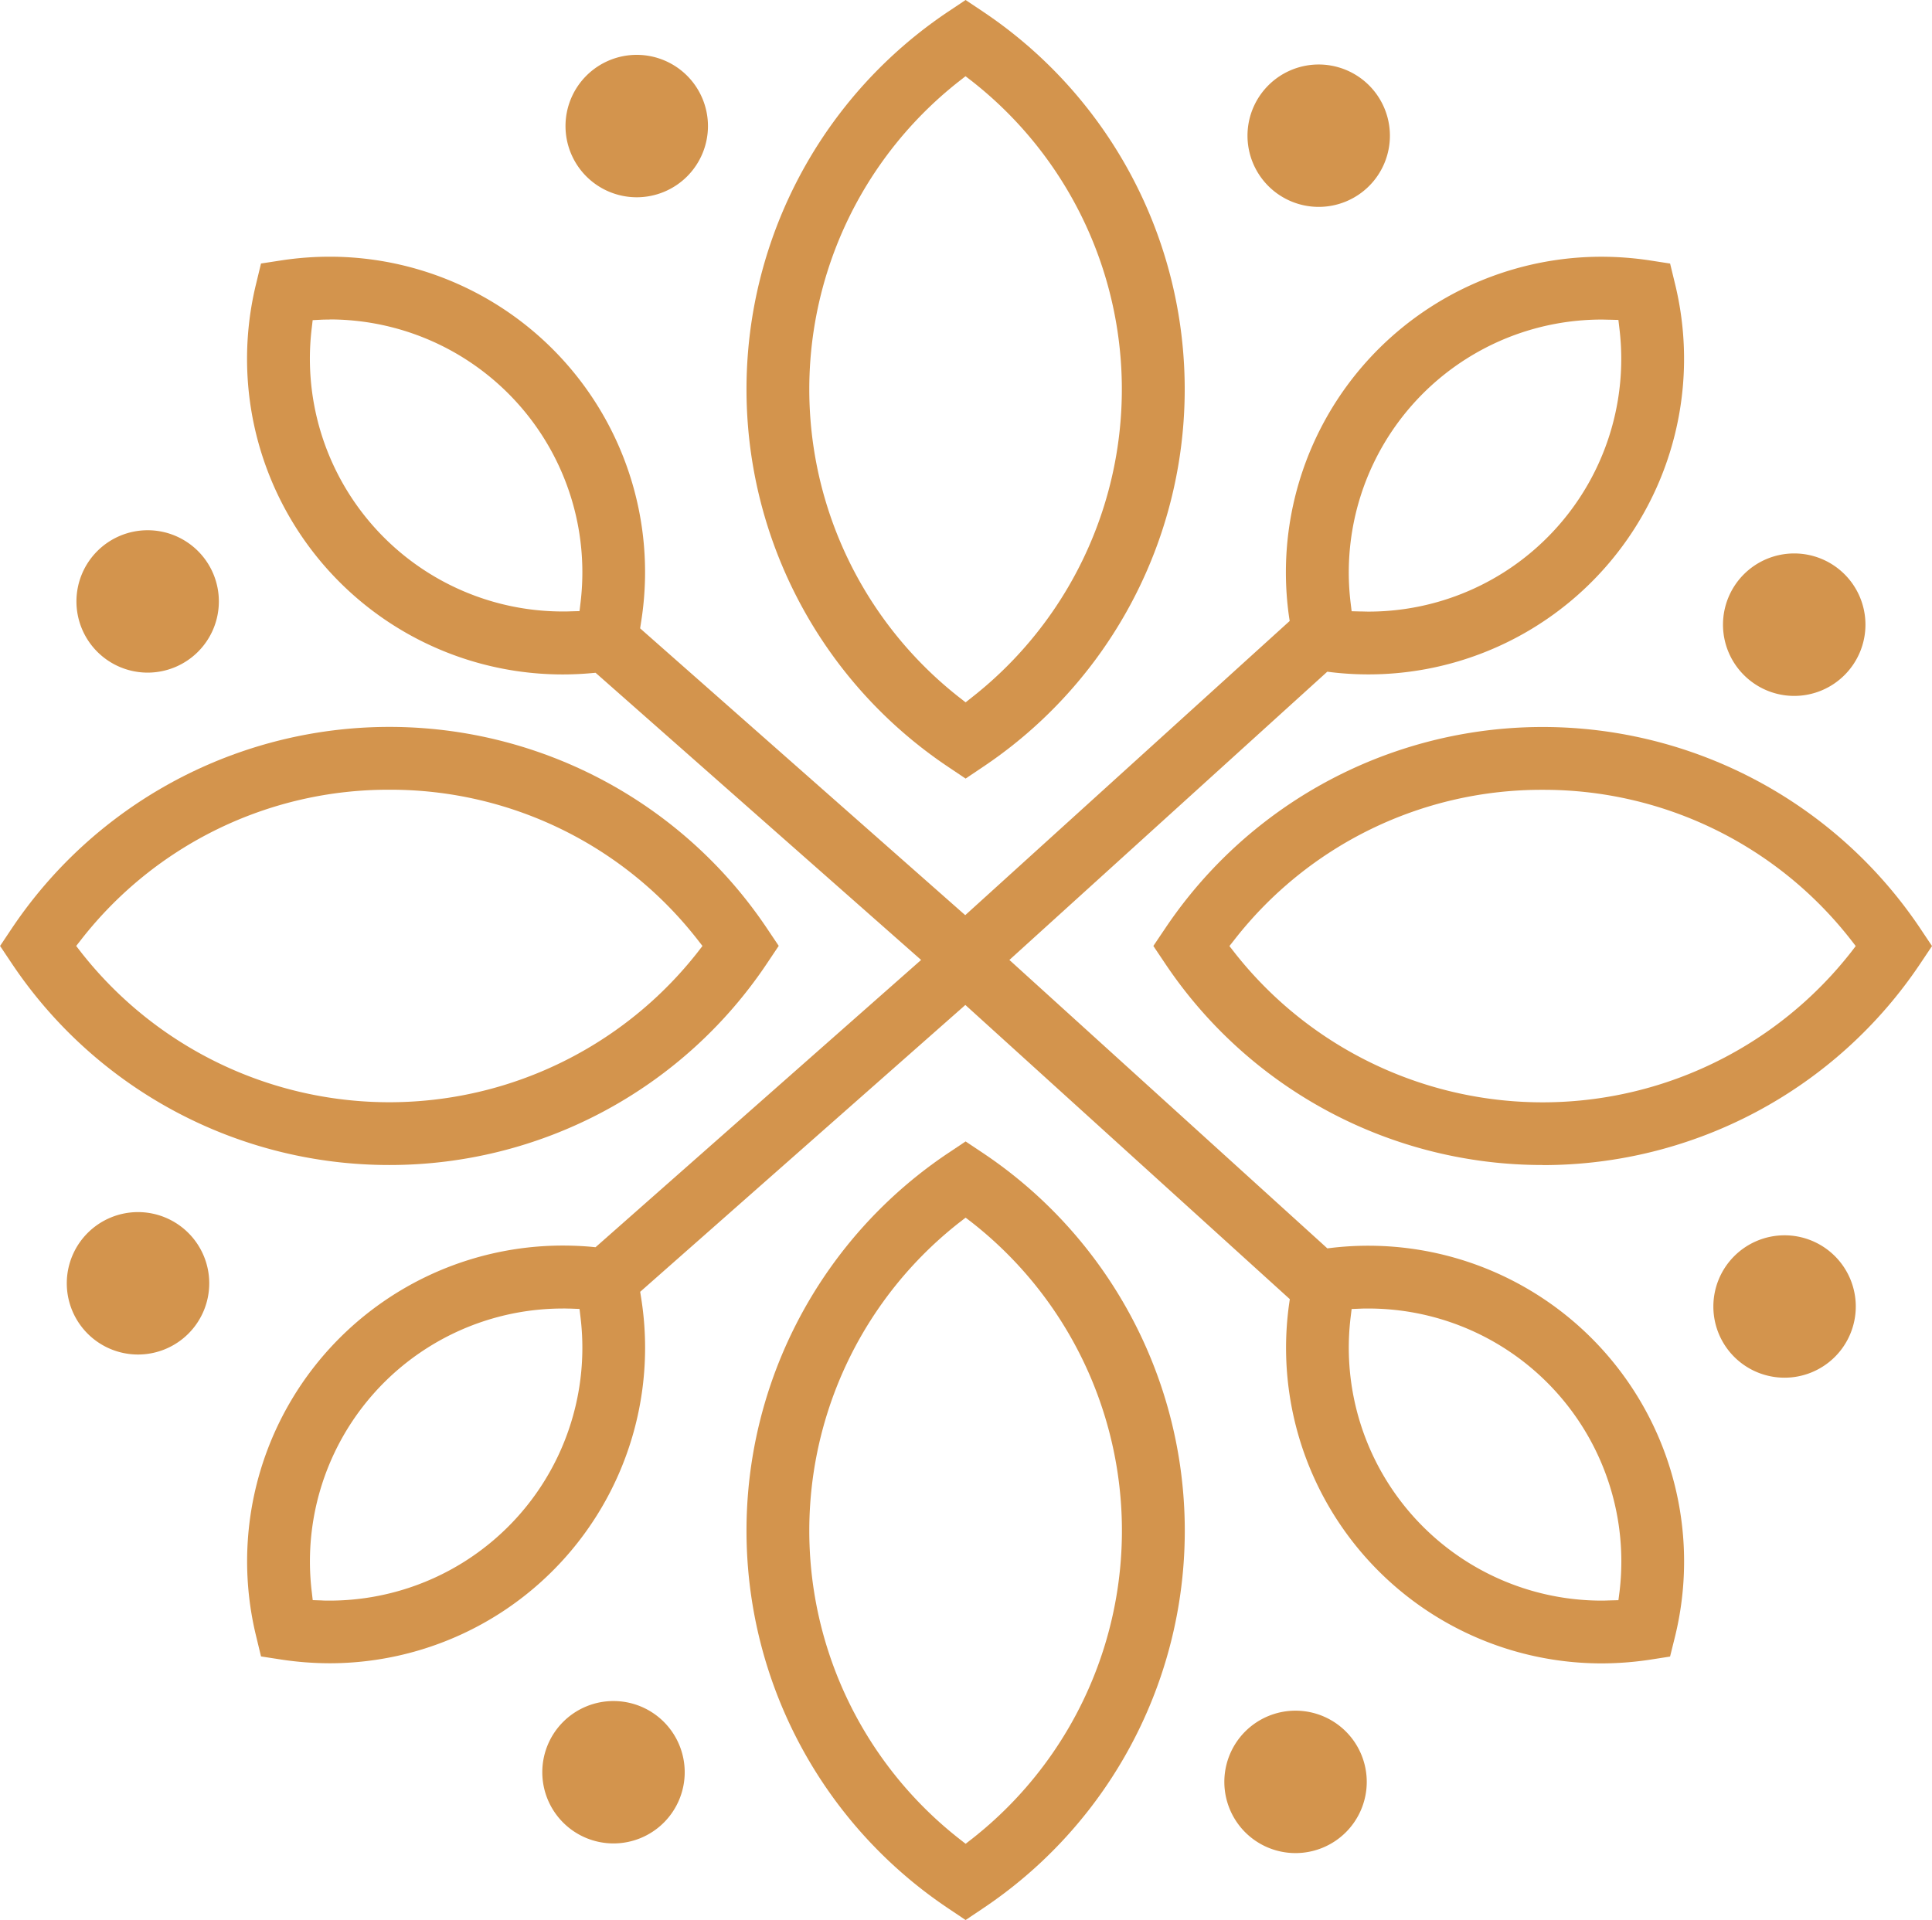
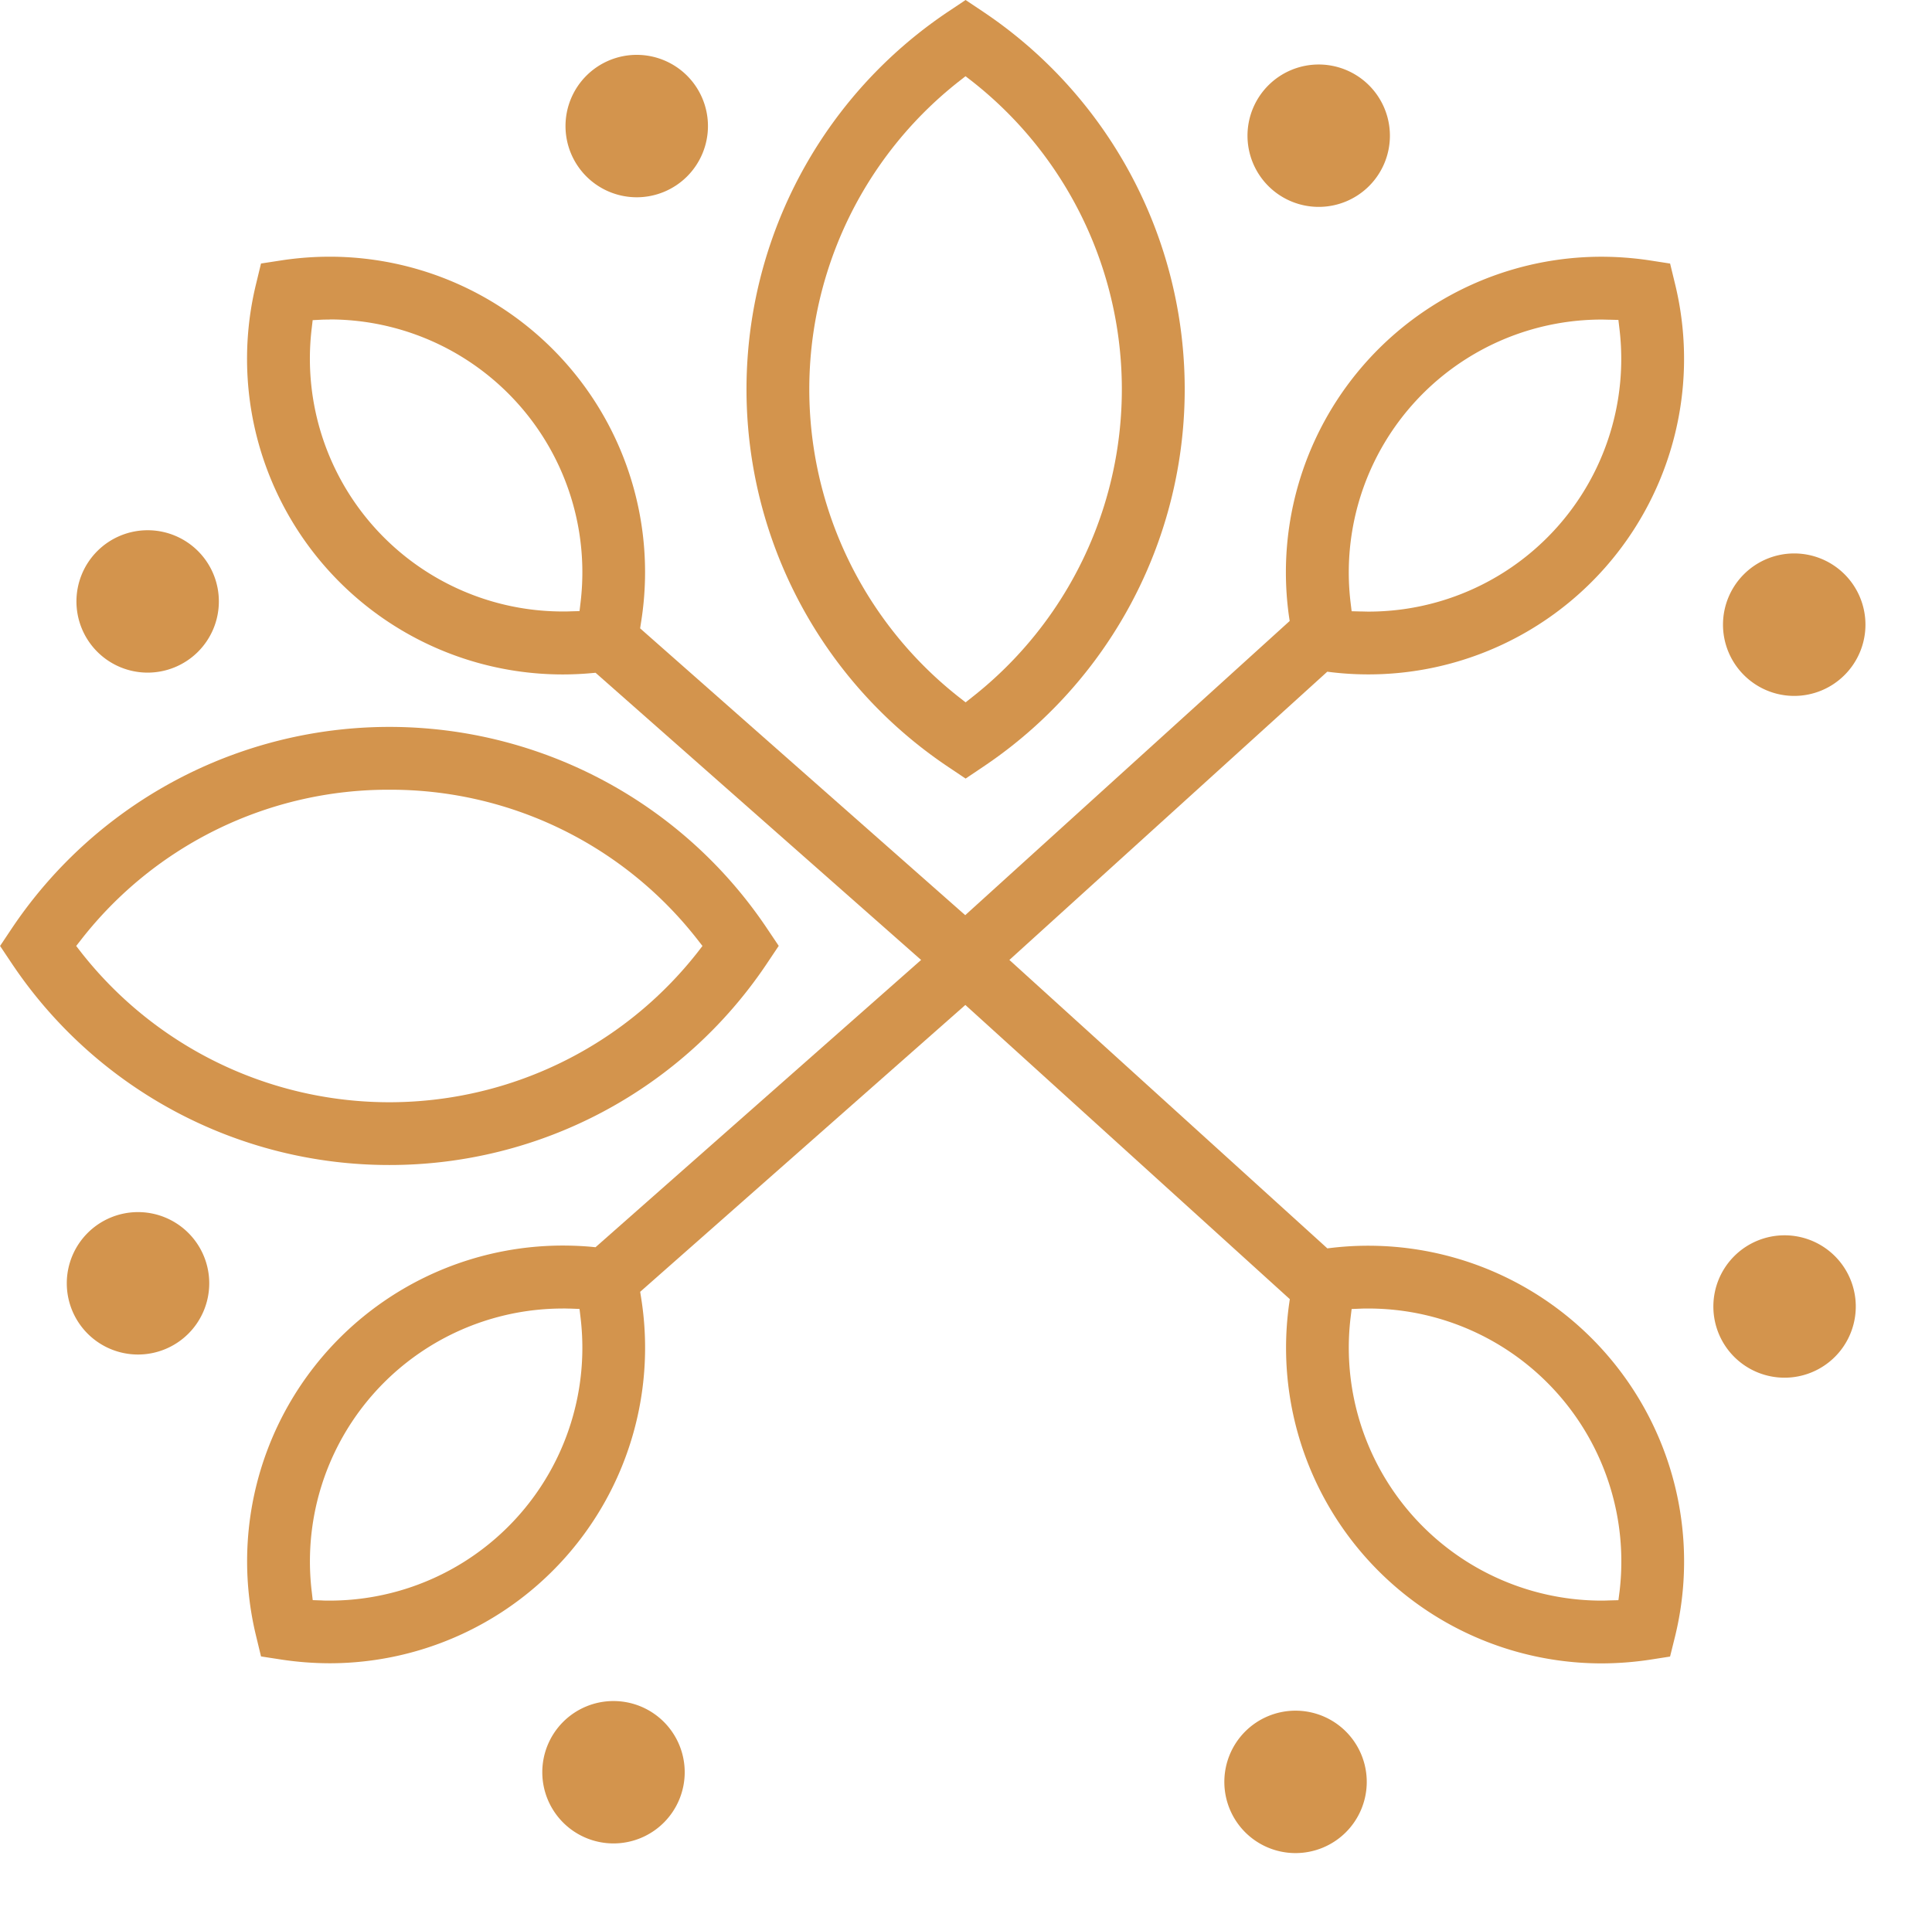
<svg xmlns="http://www.w3.org/2000/svg" width="104" height="103.377" viewBox="0 0 104 103.377">
  <g id="Group_33" data-name="Group 33" transform="translate(-361.938 -207.845)">
    <path id="Path_21" data-name="Path 21" d="M372.3,230.379a3.833,3.833,0,1,1-3.833-3.833,3.831,3.831,0,0,1,3.833,3.833" transform="translate(1.419 9.848)" fill="#d3944d" />
    <path id="Path_22" data-name="Path 22" d="M370.839,251.717a3.834,3.834,0,1,1-5.423,0,3.834,3.834,0,0,1,5.423,0" transform="translate(1.24 22.513)" fill="#d3944d" />
    <path id="Path_23" data-name="Path 23" d="M384.893,267.838a3.833,3.833,0,1,1-3.833,3.833,3.831,3.831,0,0,1,3.833-3.833" transform="translate(10.07 31.594)" fill="#d3944d" />
    <path id="Path_24" data-name="Path 24" d="M406.231,269.3a3.834,3.834,0,1,1,0,5.423,3.839,3.839,0,0,1,0-5.423" transform="translate(22.735 31.773)" fill="#d3944d" />
    <path id="Path_25" data-name="Path 25" d="M422.353,255.245a3.833,3.833,0,1,1,3.832,3.833,3.83,3.83,0,0,1-3.832-3.833" transform="translate(31.816 22.944)" fill="#d3944d" />
    <path id="Path_26" data-name="Path 26" d="M423.816,233.909a3.834,3.834,0,1,1,5.423,0,3.828,3.828,0,0,1-5.423,0" transform="translate(31.994 10.279)" fill="#d3944d" />
    <path id="Path_27" data-name="Path 27" d="M409.759,217.786a3.833,3.833,0,1,1,3.833-3.833,3.831,3.831,0,0,1-3.833,3.833" transform="translate(23.165 1.198)" fill="#d3944d" />
    <path id="Path_28" data-name="Path 28" d="M388.423,216.325a3.834,3.834,0,1,1,0-5.423,3.834,3.834,0,0,1,0,5.423" transform="translate(10.501 1.019)" fill="#d3944d" />
    <path id="Path_29" data-name="Path 29" d="M399.113,249.133a24.467,24.467,0,0,1,0-40.659l.942-.629.94.629a24.465,24.465,0,0,1,0,40.659l-.94.632Zm.606-36.925a21.084,21.084,0,0,0,0,33.19l.336.263.331-.263a21.083,21.083,0,0,0,0-33.19l-.336-.259Z" transform="translate(13.862)" fill="#d3944d" />
    <path id="Path_30" data-name="Path 30" d="M389.409,239.3l-.232.021c-.514.046-1.03.069-1.543.069a16.993,16.993,0,0,1-16.5-21.025l.266-1.1,1.125-.173a17.4,17.4,0,0,1,2.565-.194,16.984,16.984,0,0,1,16.764,19.71l-.046.3,17.5,15.443,17.466-15.839-.043-.287A16.992,16.992,0,0,1,443.562,216.9a17.554,17.554,0,0,1,2.574.194l1.116.173.267,1.1a16.992,16.992,0,0,1-18.477,20.906l-.244-.031-19.457,17.646Zm54.162-19.017a13.614,13.614,0,0,0-13.518,15.243l.056.461.466.012c.148,0,.295.008.441.008a13.605,13.605,0,0,0,13.508-15.24l-.055-.464-.467-.012c-.142,0-.285-.008-.431-.008m-68.48,0c-.148,0-.3,0-.446.008l-.464.023-.053.453A13.612,13.612,0,0,0,387.641,236c.143,0,.292,0,.438-.008l.467-.012.055-.461a13.614,13.614,0,0,0-13.511-15.243" transform="translate(4.588 4.768)" fill="#d3944d" />
-     <path id="Path_31" data-name="Path 31" d="M399.113,289.39a24.467,24.467,0,0,1,0-40.659l.942-.629.942.629a24.463,24.463,0,0,1,0,40.659l-.942.632Zm.606-36.925a21.084,21.084,0,0,0,0,33.19l.336.263.339-.263a21.089,21.089,0,0,0,0-33.19l-.339-.26Z" transform="translate(13.862 21.2)" fill="#d3944d" />
-     <path id="Path_32" data-name="Path 32" d="M423.564,257.069a24.424,24.424,0,0,1-20.327-10.854l-.631-.94.631-.937a24.465,24.465,0,0,1,40.656,0l.629.942-.629.94a24.431,24.431,0,0,1-20.329,10.854m0-20.206a20.946,20.946,0,0,0-16.6,8.079l-.263.333.263.337a21.089,21.089,0,0,0,33.193,0l.258-.337-.258-.333a20.958,20.958,0,0,0-16.6-8.079" transform="translate(21.417 13.502)" fill="#d3944d" />
    <path id="Path_33" data-name="Path 33" d="M382.9,257.069a24.431,24.431,0,0,1-20.329-10.854l-.629-.94.629-.942a24.466,24.466,0,0,1,40.657,0l.629.937-.629.94A24.429,24.429,0,0,1,382.9,257.069m0-20.206a20.959,20.959,0,0,0-16.6,8.079l-.261.333.261.337a21.088,21.088,0,0,0,33.192,0l.26-.337-.26-.333a20.946,20.946,0,0,0-16.6-8.079" transform="translate(0 13.502)" fill="#d3944d" />
    <path id="Path_34" data-name="Path 34" d="M375.093,280.3a17.576,17.576,0,0,1-2.565-.194l-1.128-.174-.266-1.1a17,17,0,0,1,16.5-21.022c.511,0,1.029.021,1.543.067l.229.023,19.935-17.594L428.8,257.961l.247-.029a17,17,0,0,1,18.475,20.907l-.273,1.1-1.115.174a17.68,17.68,0,0,1-2.572.194,16.992,16.992,0,0,1-16.823-19.326l.041-.286-17.466-15.839L391.81,260.3l.046.293A16.989,16.989,0,0,1,375.093,280.3M431.015,261.2c-.146,0-.293,0-.441.008l-.466.018-.056.458a13.619,13.619,0,0,0,13.521,15.243c.142,0,.282-.006.427-.011l.469-.012.06-.461A13.618,13.618,0,0,0,431.015,261.2m-43.371,0a13.616,13.616,0,0,0-13.514,15.243l.053.458.461.015c.148.011.3.011.449.011A13.613,13.613,0,0,0,388.6,261.686l-.055-.463-.464-.018c-.148,0-.3-.008-.438-.008" transform="translate(4.589 17.098)" fill="#d3944d" />
  </g>
</svg>